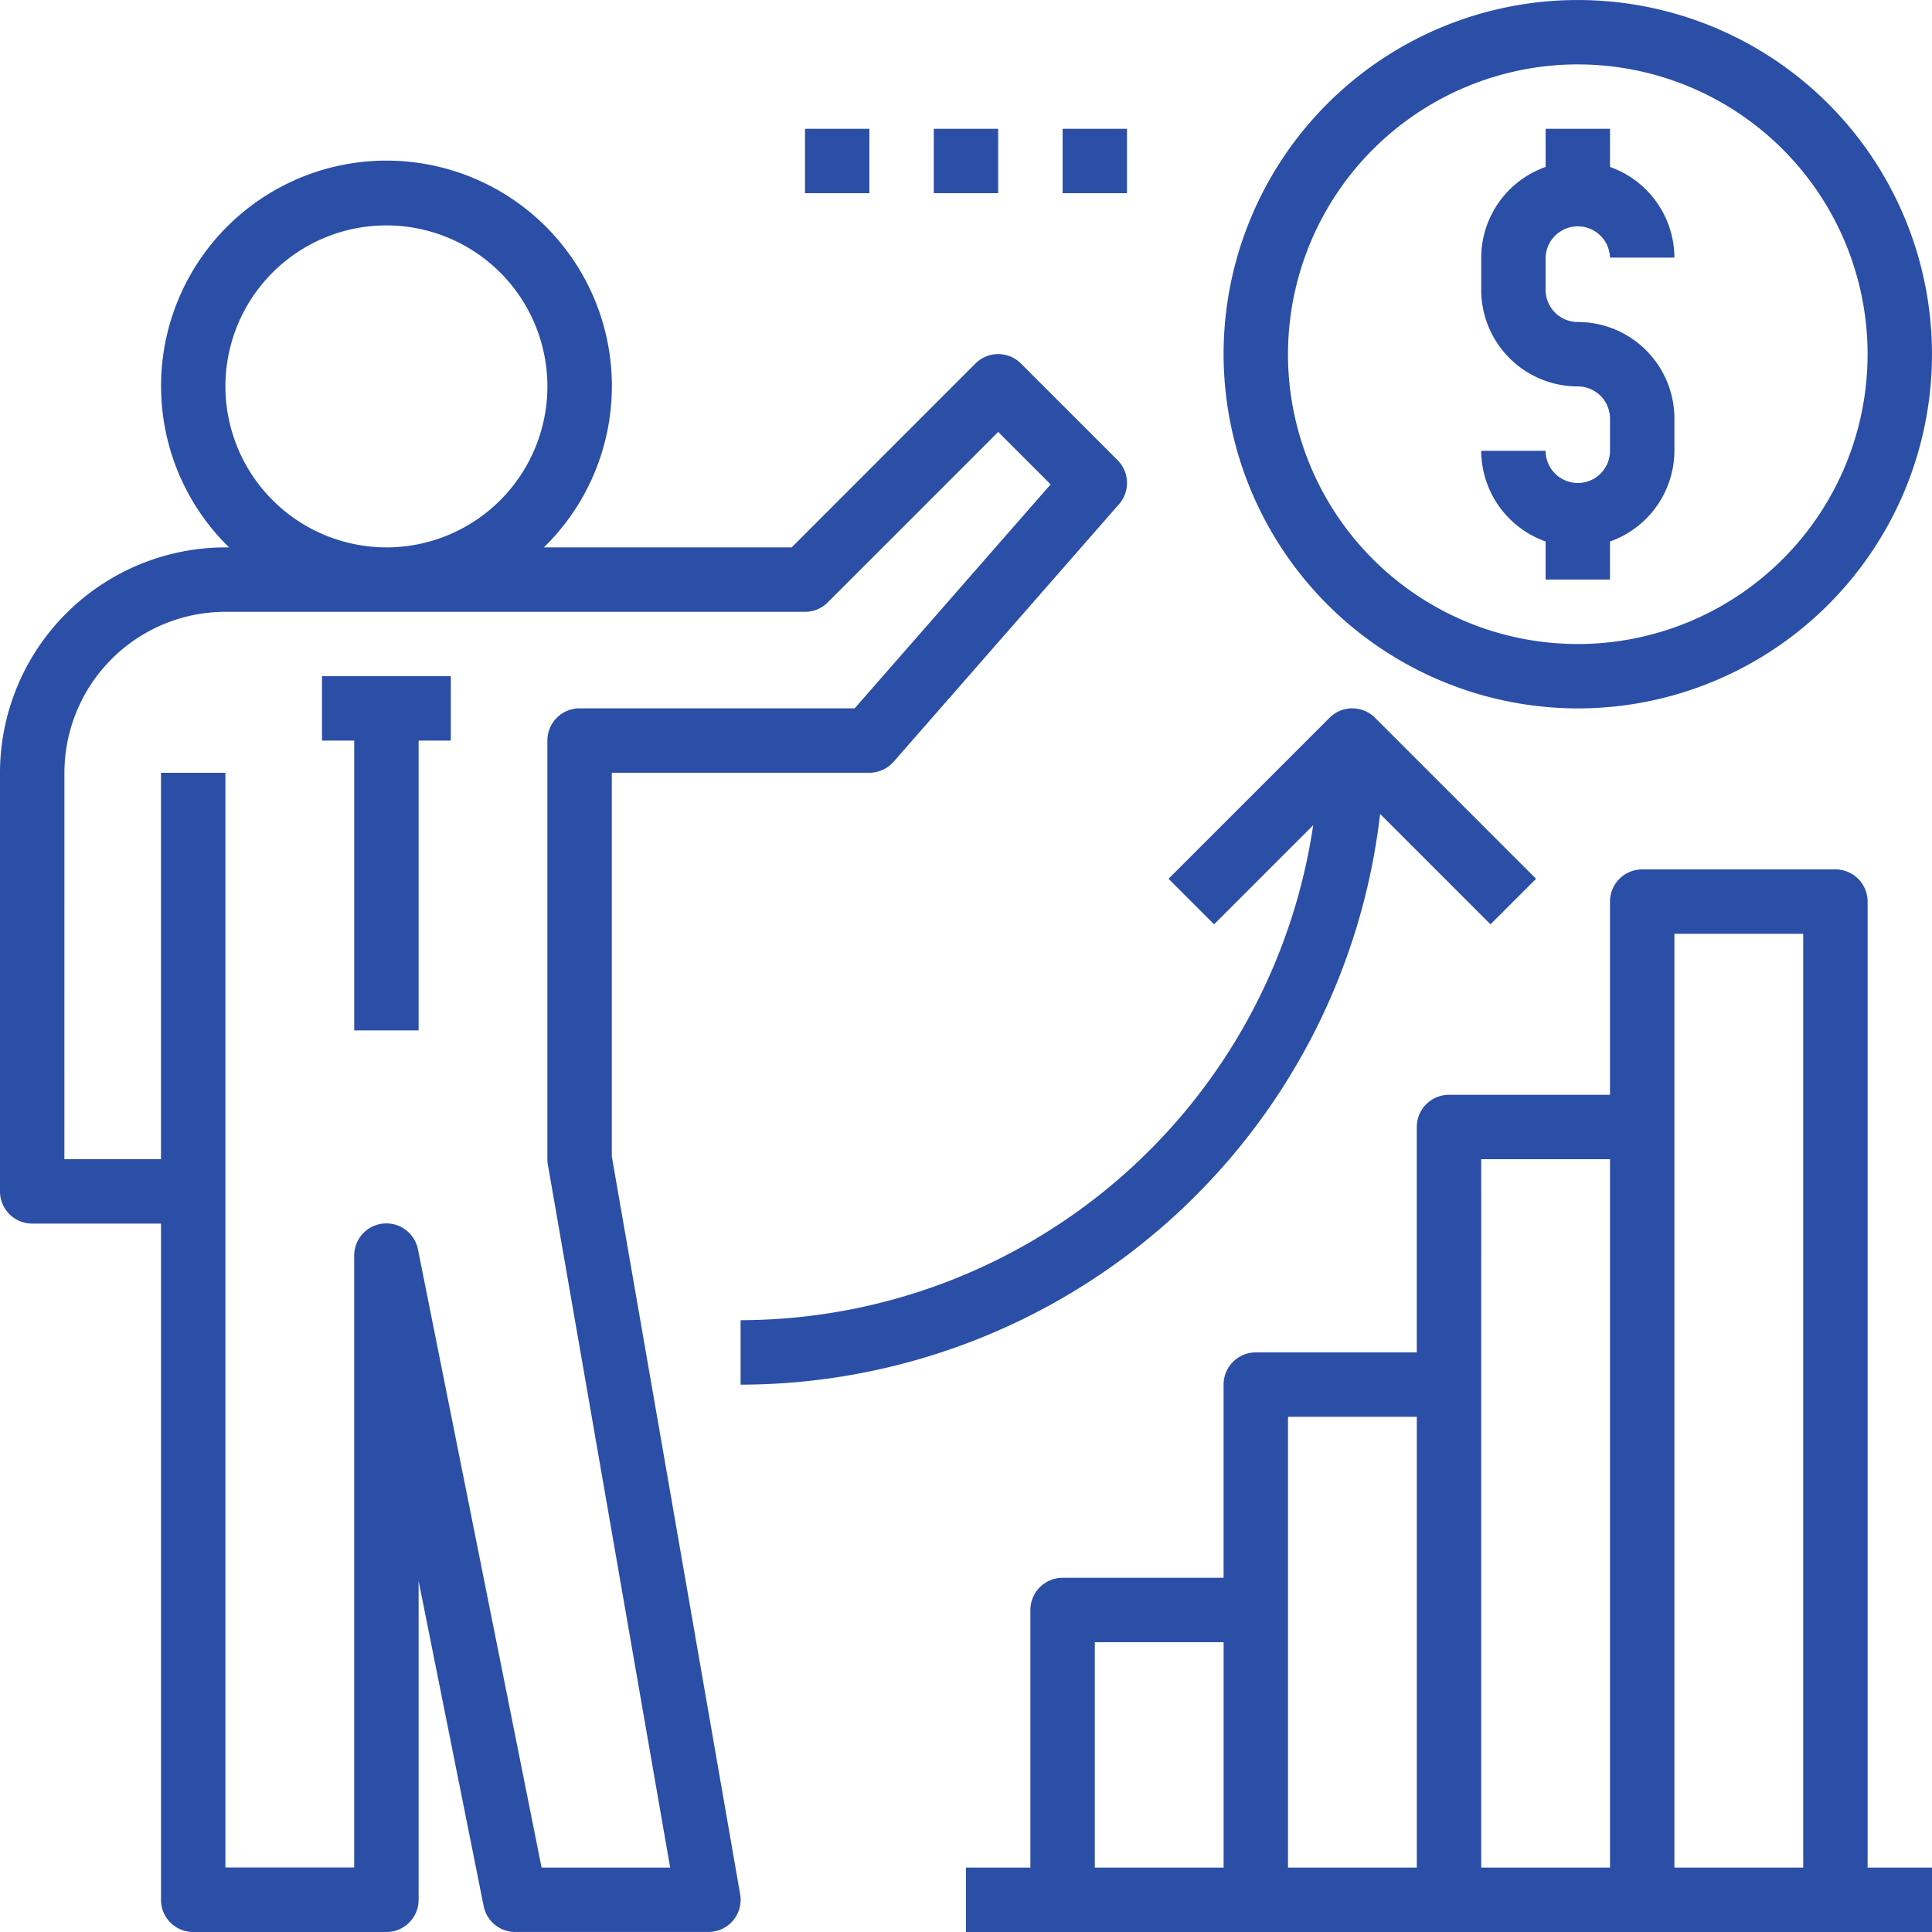
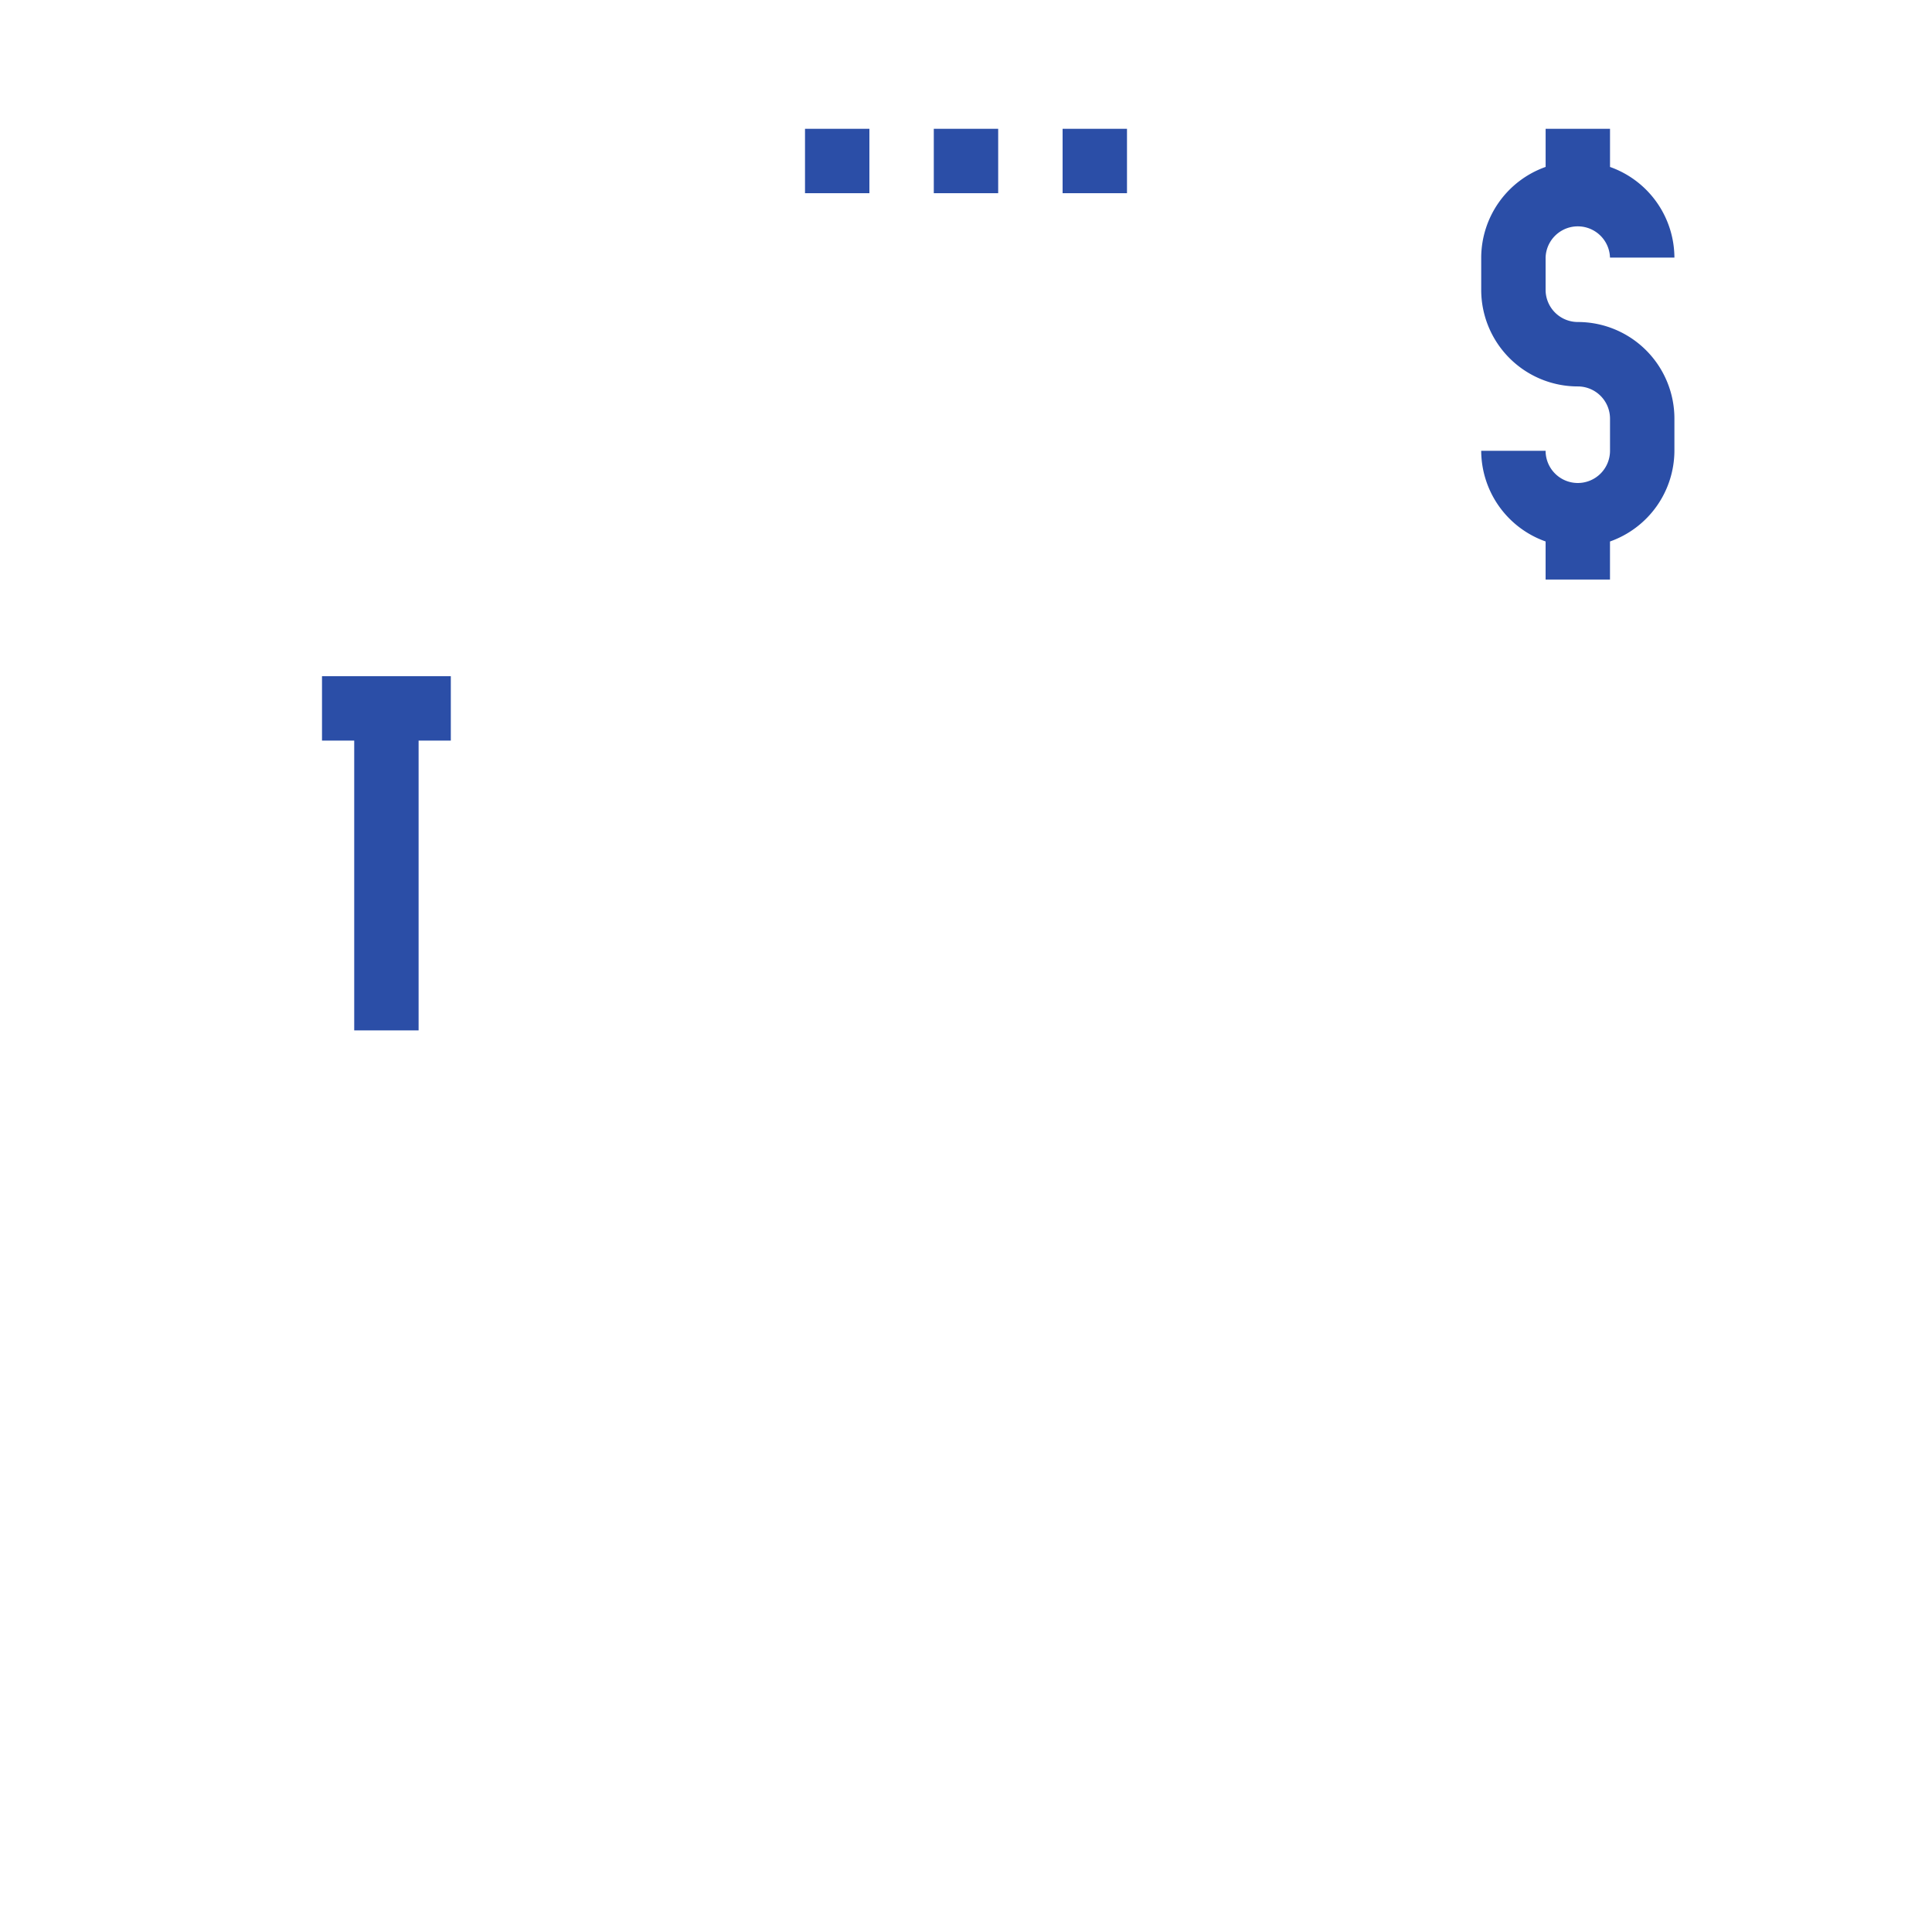
<svg xmlns="http://www.w3.org/2000/svg" width="70" height="70">
  <defs>
    <style>.a{fill:#2b4ea7}</style>
  </defs>
-   <path class="a" d="M1.167 44.333h4.666v24.5A1.166 1.166 0 007 70h7a1.166 1.166 0 001.167-1.167V57.282l2.357 11.779a1.164 1.164 0 001.143.938h7a1.166 1.166 0 001.15-1.366l-4.65-26.734v-13.9H31.5a1.174 1.174 0 00.878-.4l8.167-9.333a1.167 1.167 0 00-.054-1.594l-3.5-3.5a1.165 1.165 0 00-1.65 0l-6.657 6.661h-8.979a8.167 8.167 0 10-11.405 0h-.133A8.177 8.177 0 000 28v15.166a1.166 1.166 0 001.167 1.167zm7-30.333A5.833 5.833 0 1114 19.833 5.84 5.84 0 018.167 14zM2.334 28a5.84 5.84 0 015.833-5.833h21a1.161 1.161 0 00.825-.342l6.175-6.175 1.9 1.9-7.1 8.114H21a1.166 1.166 0 00-1.167 1.169V42a1.1 1.1 0 00.018.2l4.43 25.467h-4.658l-4.48-22.4a1.166 1.166 0 00-2.31.228v22.167H8.167V28H5.833v14h-3.5zm65.333 4.667A1.166 1.166 0 0066.5 31.5h-7a1.166 1.166 0 00-1.167 1.167v7H52.5a1.166 1.166 0 00-1.167 1.167V49H45.5a1.166 1.166 0 00-1.167 1.167v7H38.5a1.166 1.166 0 00-1.167 1.167v9.333H35V70h35v-2.333h-2.333zm-28 26.833h4.667v8.167h-4.667zm7-1.167v-7h4.667v16.333h-4.667zm7-8.167V42h4.667v25.667h-4.667zm7 17.5V33.833h4.667v33.833zm0 0" />
-   <path class="a" d="M26.833 47.833v2.336A23.359 23.359 0 0050.004 29.49l4 4 1.65-1.65-5.833-5.833a1.165 1.165 0 00-1.65 0l-5.833 5.833 1.65 1.65 3.592-3.592a21.015 21.015 0 01-20.747 17.935zm30.333-22.166a12.833 12.833 0 10-12.833-12.834 12.849 12.849 0 0012.833 12.834zm0-23.333a10.5 10.5 0 11-10.5 10.5 10.512 10.512 0 0110.5-10.501zm0 0" />
  <path class="a" d="M57.167 17.5A1.168 1.168 0 0156 16.333h-2.333A3.5 3.5 0 0056 19.618v1.381h2.333v-1.38a3.5 3.5 0 002.334-3.285v-1.167a3.5 3.5 0 00-3.5-3.5A1.168 1.168 0 0156 10.5V9.334a1.167 1.167 0 012.333 0h2.334a3.5 3.5 0 00-2.333-3.285V4.667h-2.333v1.381a3.5 3.5 0 00-2.334 3.286v1.167a3.5 3.5 0 003.5 3.5 1.168 1.168 0 011.167 1.167v1.167a1.168 1.168 0 01-1.167 1.165zM12.834 37.333h2.333v-10.5h1.167V24.5h-4.667v2.333h1.167zM29.167 4.667H31.5V7h-2.333zm4.666 0h2.333V7h-2.333zm4.667 0h2.333V7H38.5zm0 0" />
</svg>